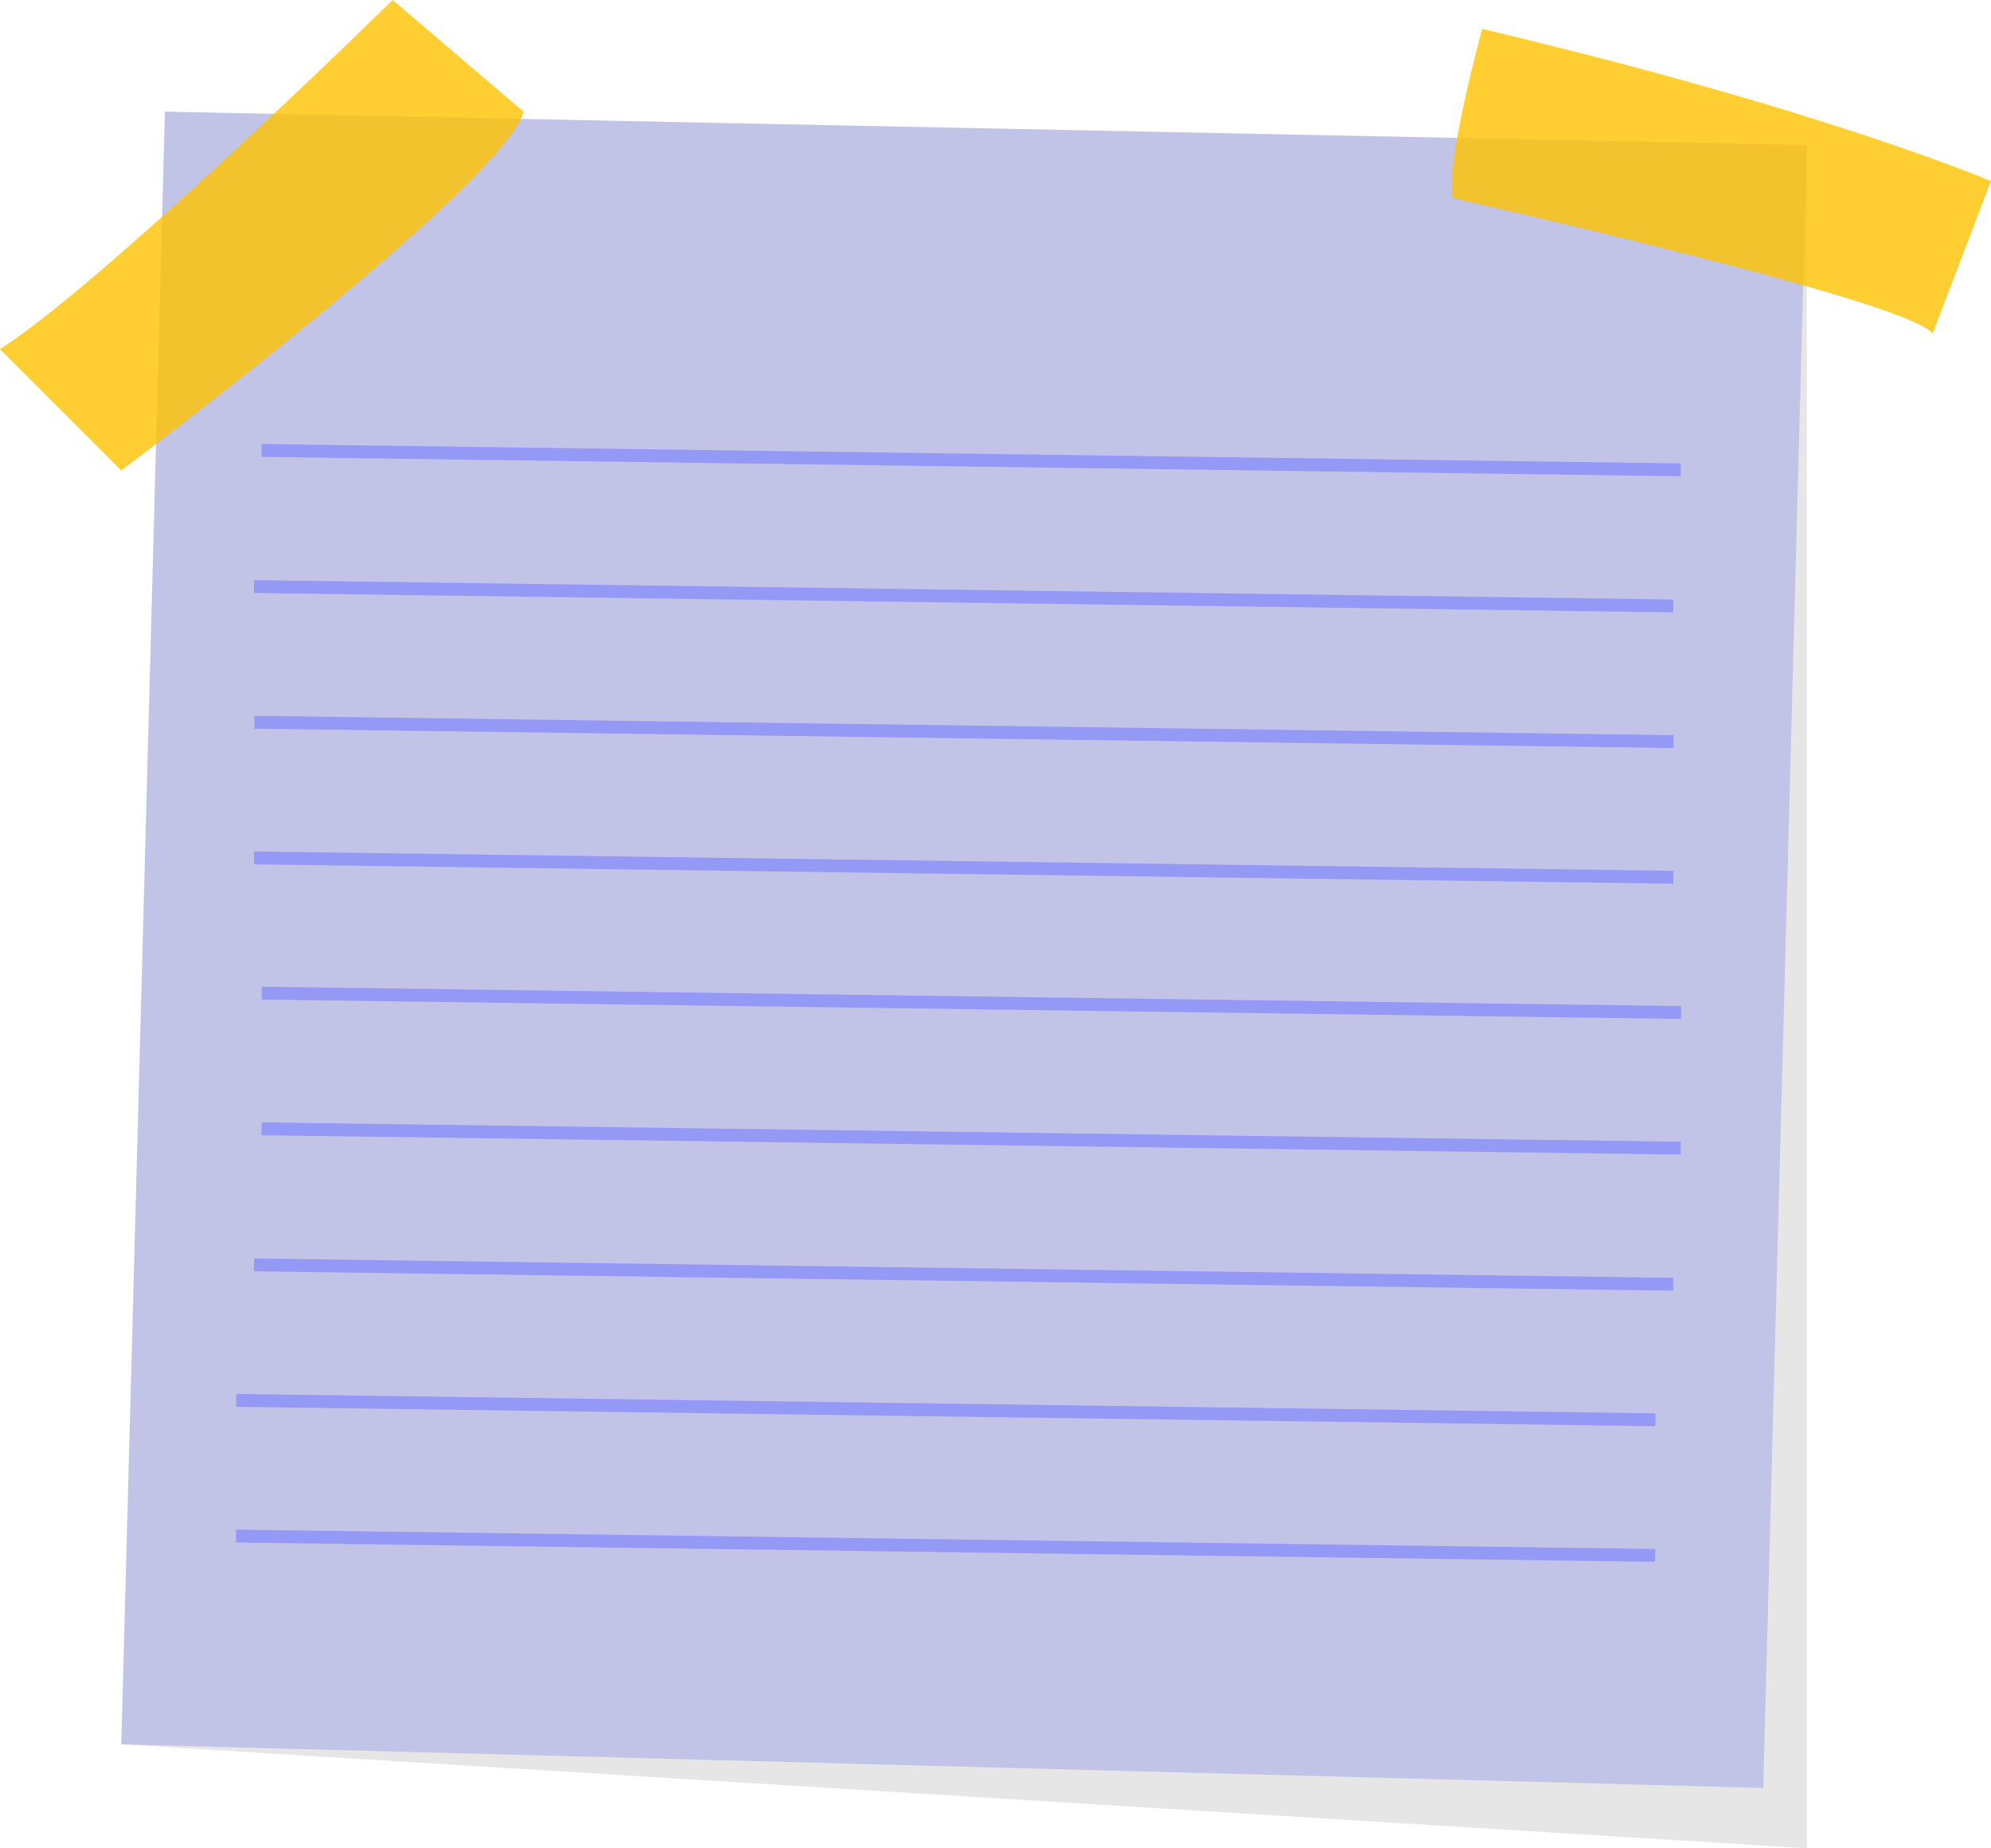
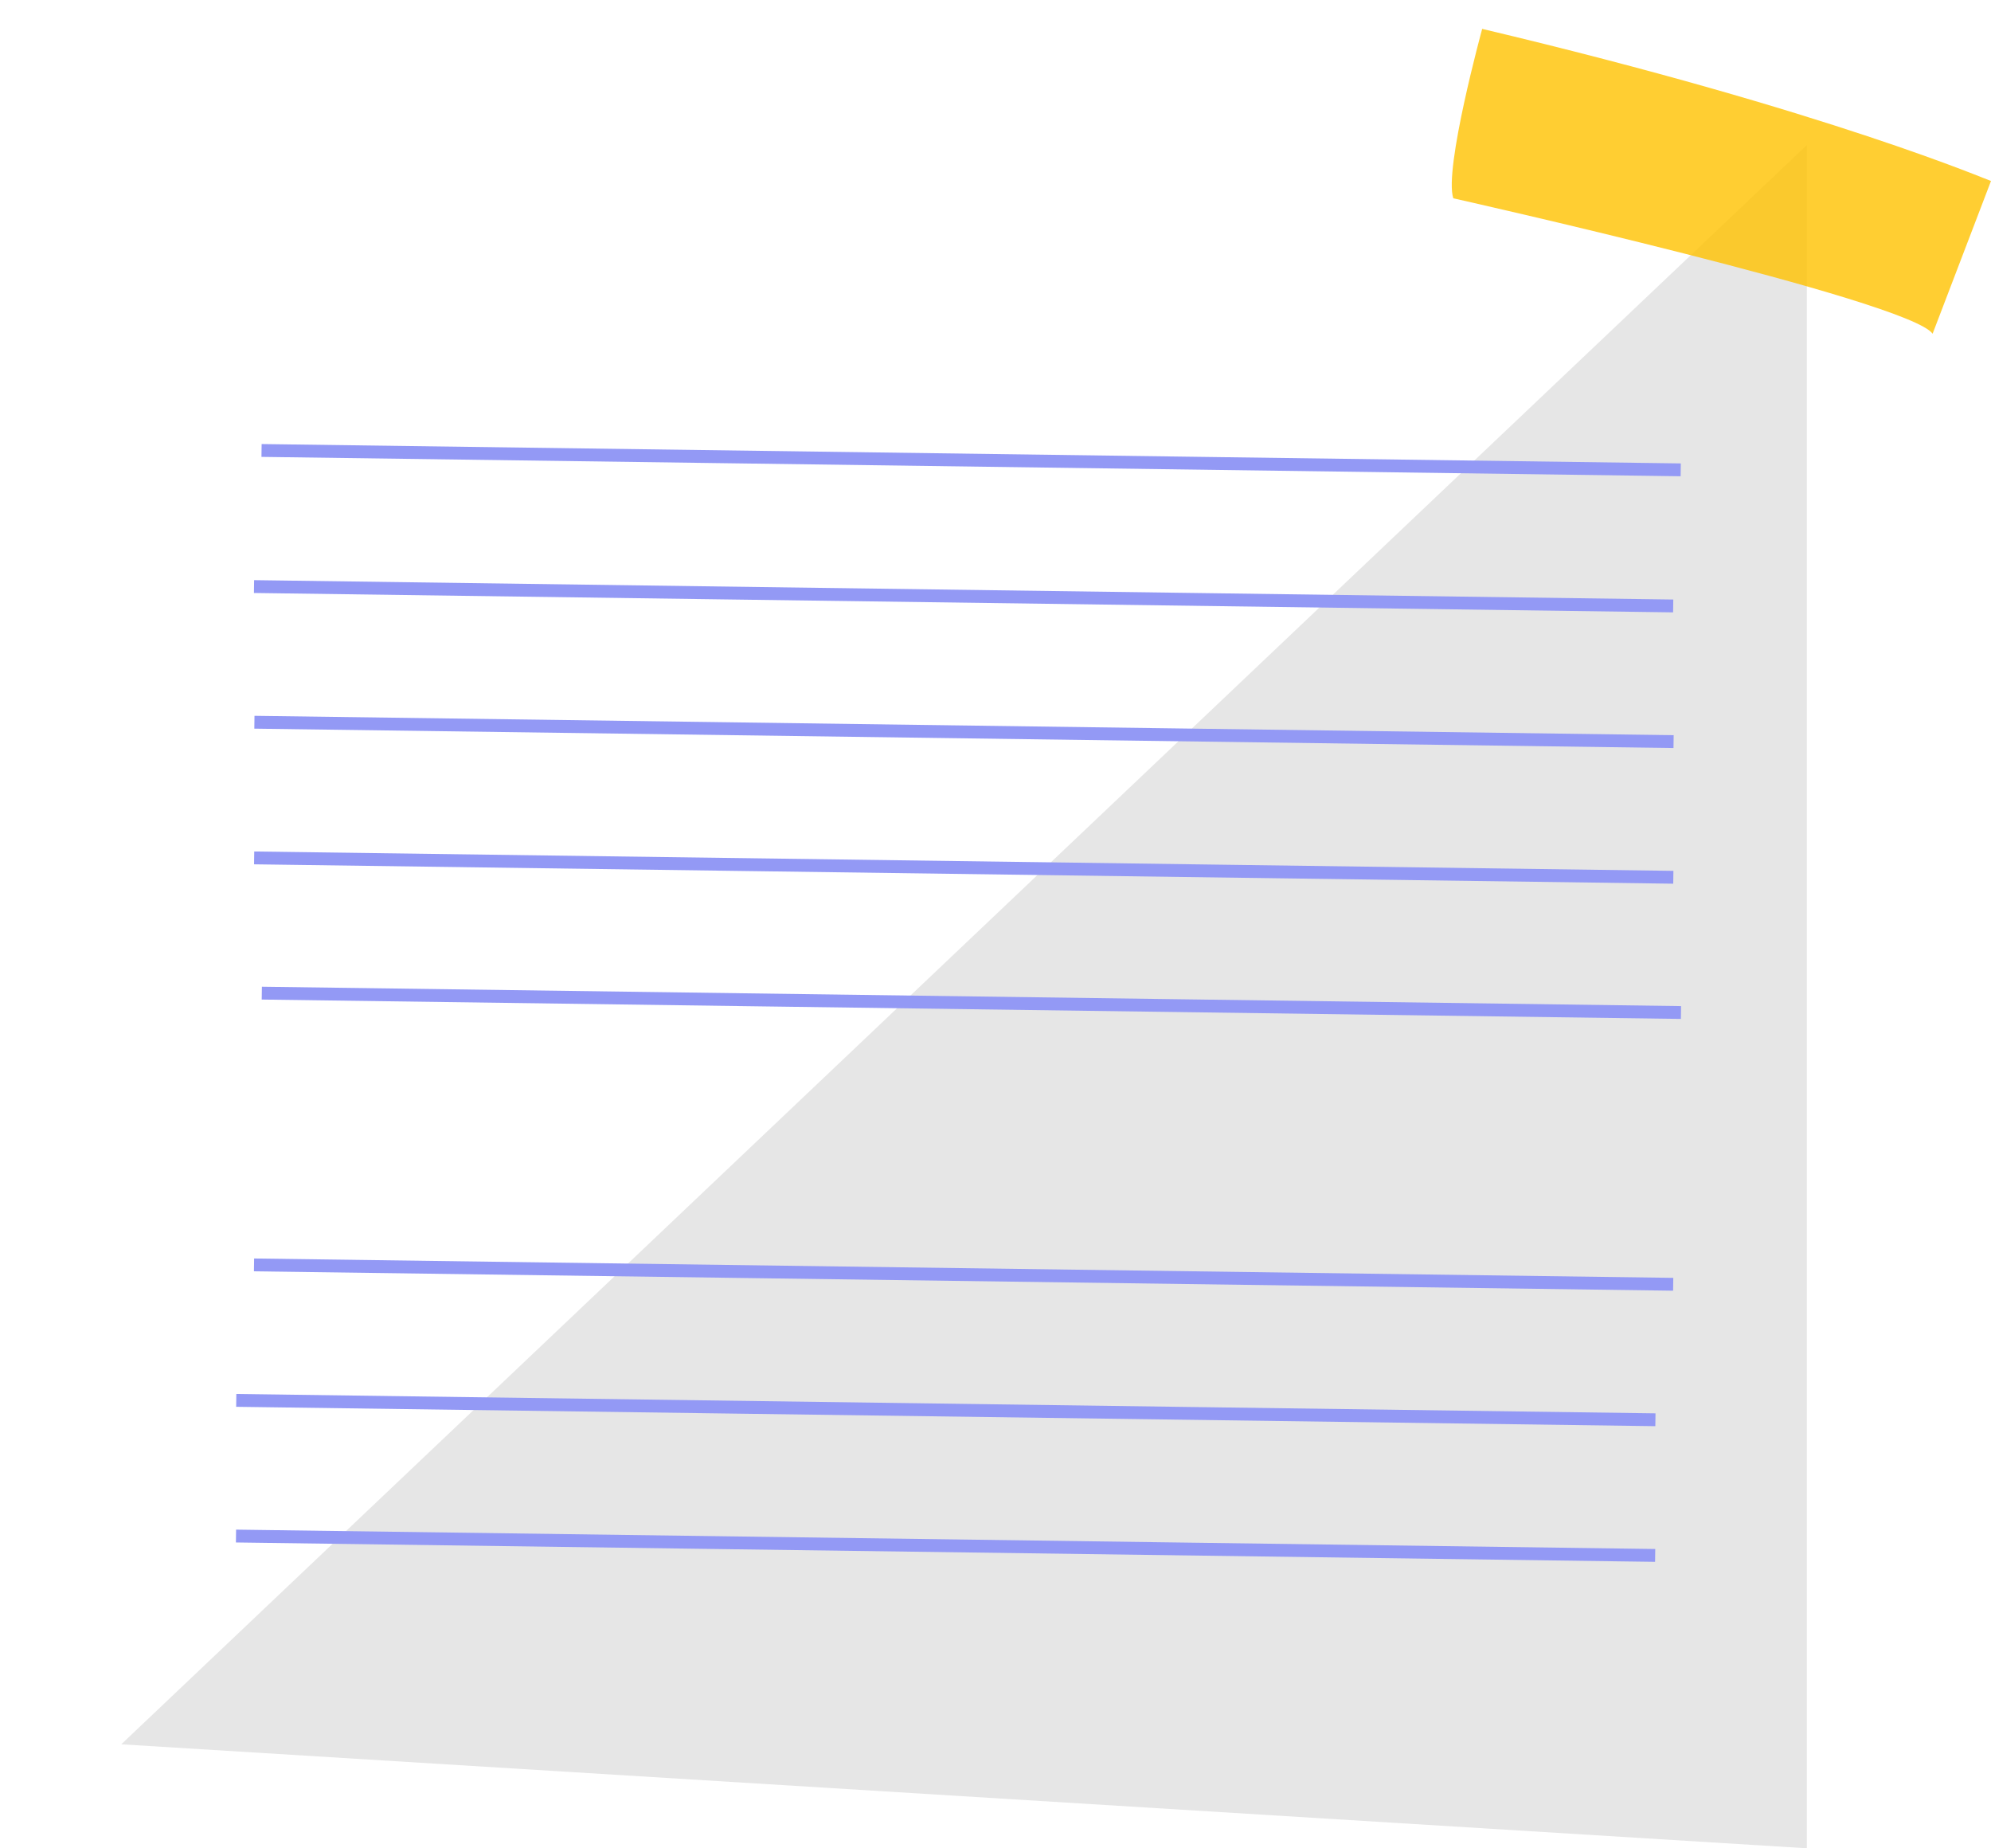
<svg xmlns="http://www.w3.org/2000/svg" height="288.0" preserveAspectRatio="xMidYMid meet" version="1.0" viewBox="0.0 0.0 310.3 288.0" width="310.3" zoomAndPan="magnify">
  <g>
    <g id="change1_1">
      <path d="M281.6 22.6L281.6 288 18.9 271.8z" fill="inherit" opacity=".1" />
    </g>
    <g>
      <g id="change2_1">
-         <path d="M25.7 17.4L18.9 271.8 274.8 278.6 281.6 22.6z" fill="#C1C3E7" />
-       </g>
+         </g>
      <g id="change3_1">
-         <path d="M0,54.4l18.9,18.9c0,0,59.6-44.5,62.7-55.9L61.2,0C61.2,0,16.6,43.8,0,54.4z" fill="#FFC303" opacity=".81" />
-       </g>
+         </g>
      <g id="change3_2">
        <path d="M231,4.5c0,0-6,21.9-4.5,26.4c0,0,71,15.9,74.7,21.1l9.1-23.8 C310.3,28.3,285.4,17.4,231,4.5z" fill="#FFC303" opacity=".81" />
      </g>
      <g id="change4_3">
        <path d="M150.4 -38.9H152.4V182.3H150.4z" fill="#9399F5" transform="rotate(-89.218 151.377 71.725)" />
      </g>
      <g id="change4_5">
        <path d="M149.2 -17.8H151.2V203.4H149.2z" fill="#9399F5" transform="rotate(-89.218 150.245 92.865)" />
      </g>
      <g id="change4_8">
        <path d="M149.2 3.4H151.2V224.6H149.2z" fill="#9399F5" transform="rotate(-89.218 150.245 114.005)" />
      </g>
      <g id="change4_7">
        <path d="M149.2 24.5H151.2V245.7H149.2z" fill="#9399F5" transform="rotate(-89.218 150.245 135.145)" />
      </g>
      <g id="change4_9">
        <path d="M150.4 45.7H152.4V266.9H150.4z" fill="#9399F5" transform="rotate(-89.218 151.377 156.285)" />
      </g>
      <g id="change4_2">
-         <path d="M150.4 66.8H152.4V288H150.4z" fill="#9399F5" transform="rotate(-89.218 151.377 177.424)" />
-       </g>
+         </g>
      <g id="change4_4">
        <path d="M149.2 87.9H151.2V309.1H149.2z" fill="#9399F5" transform="rotate(-89.218 150.245 198.565)" />
      </g>
      <g id="change4_6">
        <path d="M146.4 109.1H148.4V330.3H146.4z" fill="#9399F5" transform="rotate(-89.218 147.415 219.705)" />
      </g>
      <g id="change4_1">
        <path d="M146.4 130.2H148.4V351.4H146.4z" fill="#9399F5" transform="rotate(-89.218 147.415 240.845)" />
      </g>
    </g>
  </g>
</svg>